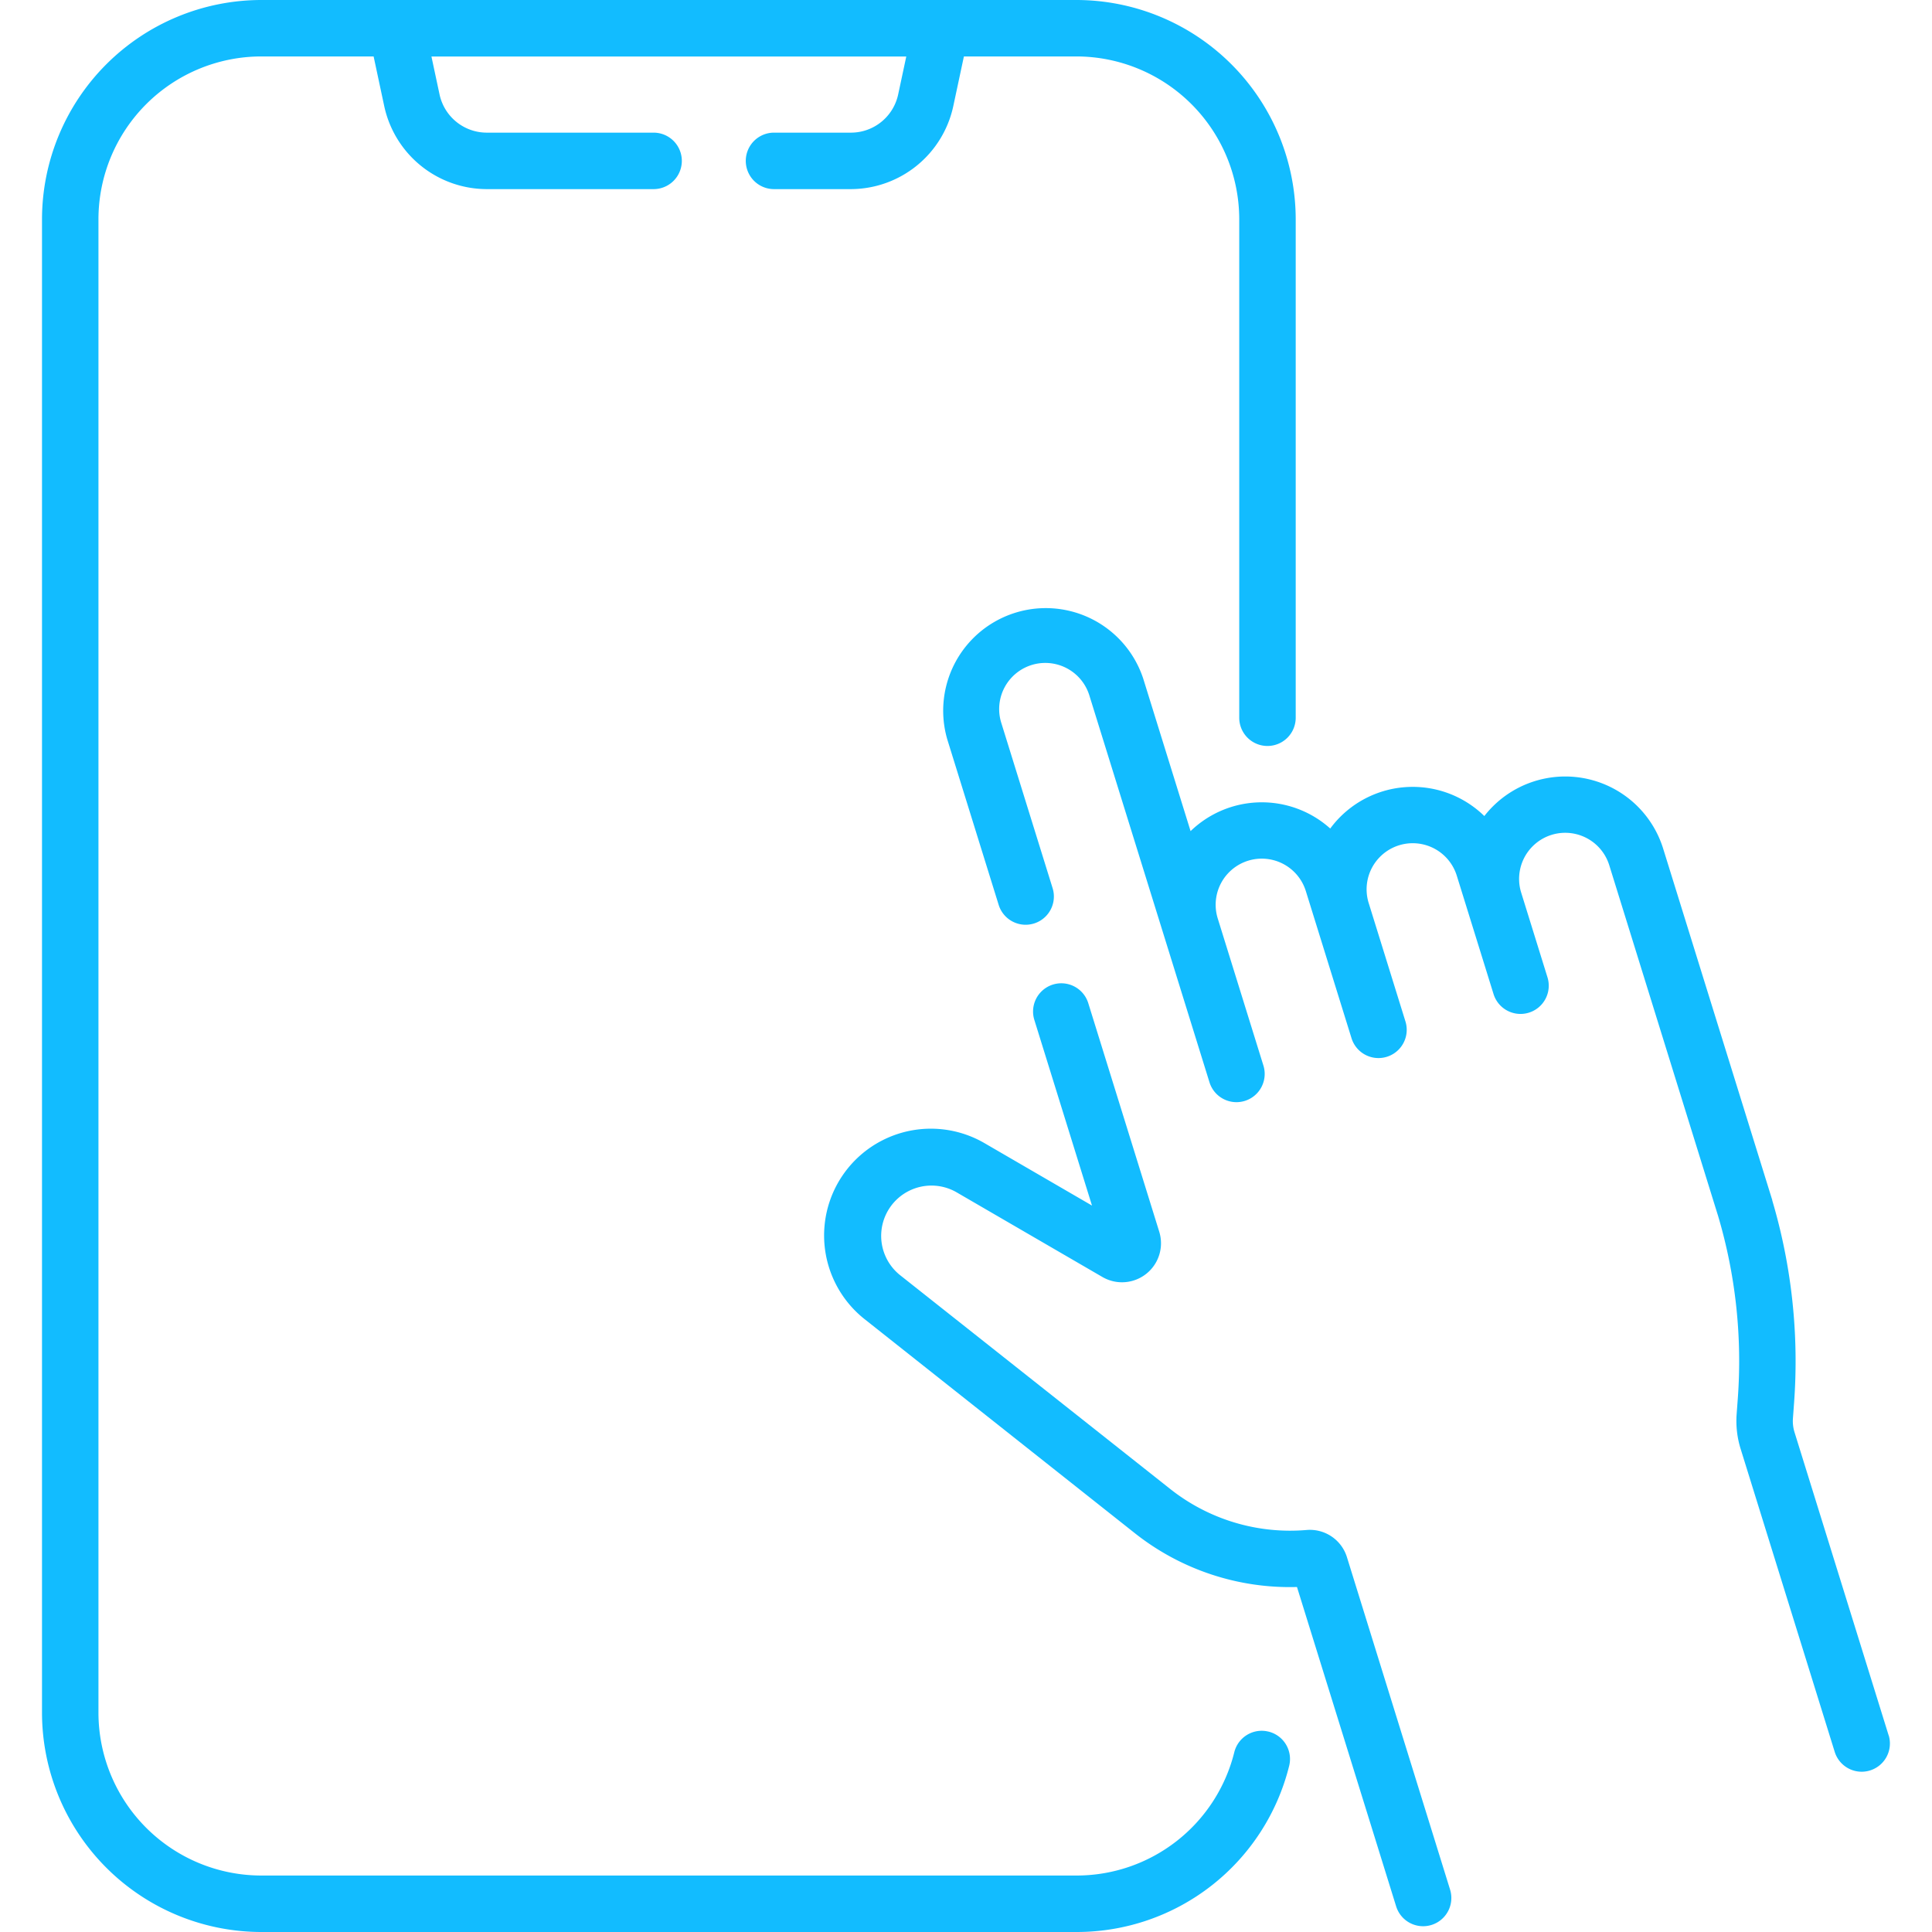
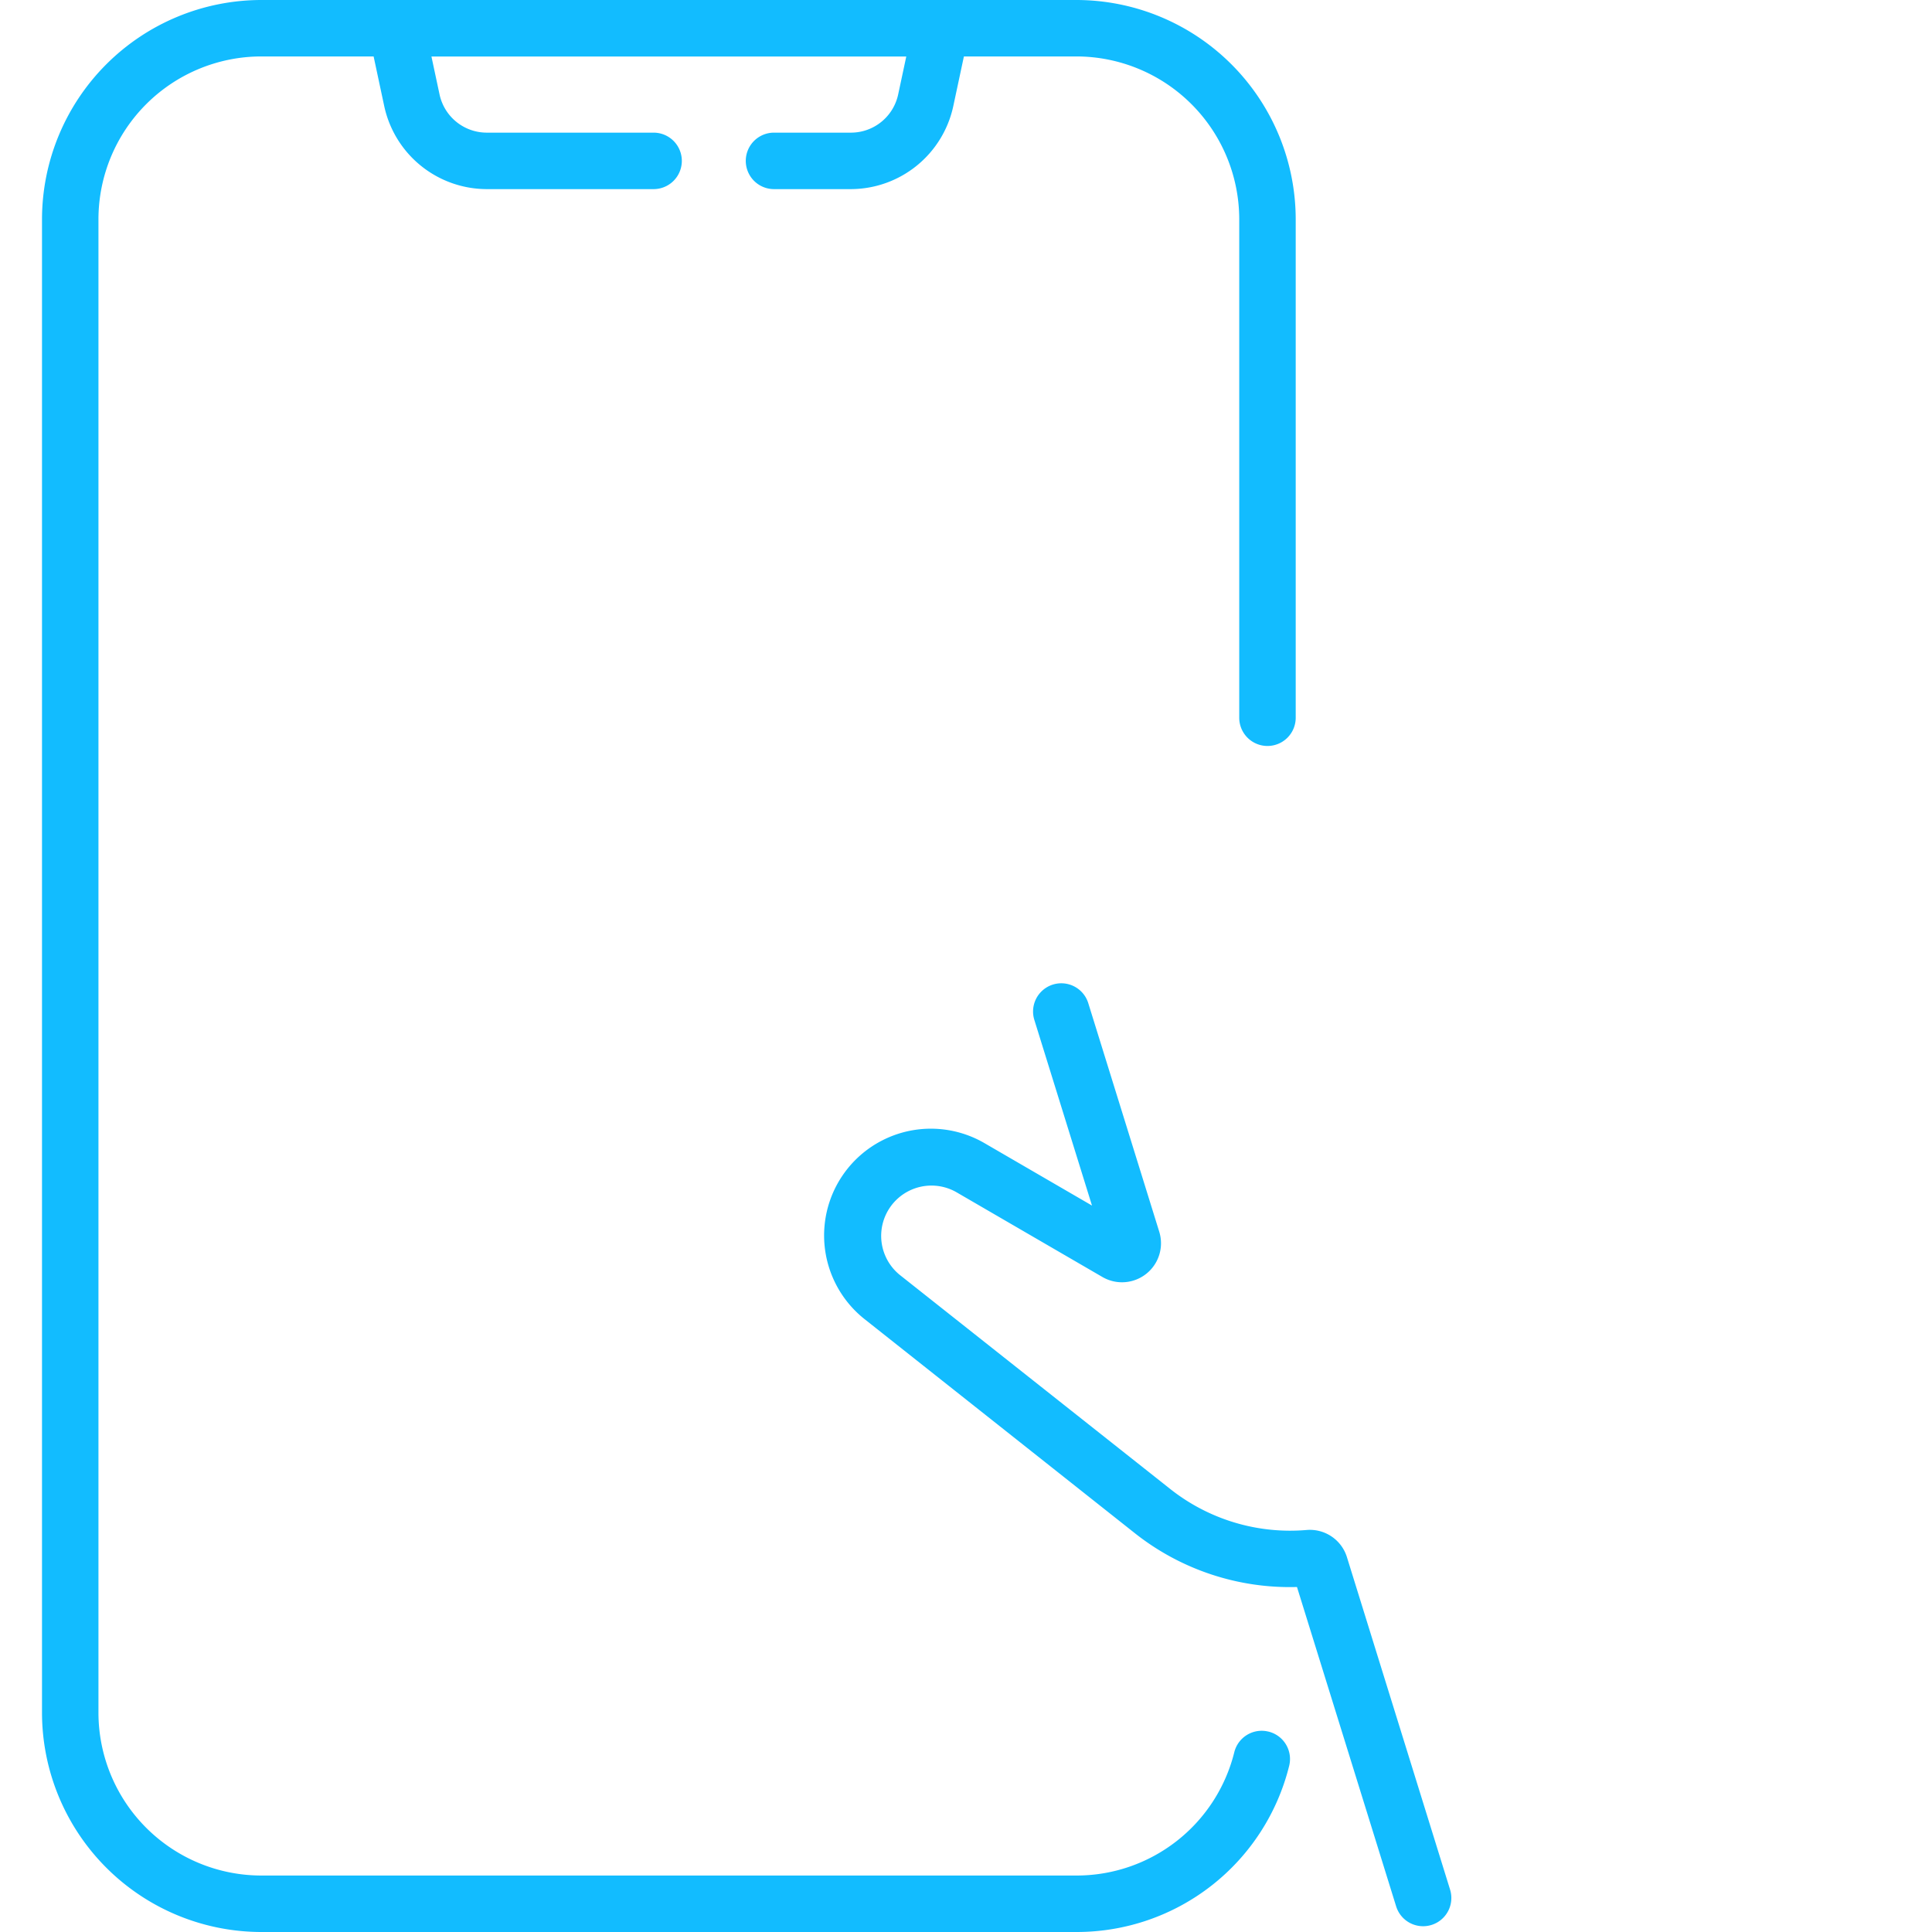
<svg xmlns="http://www.w3.org/2000/svg" width="70" height="70" viewBox="0 0 70 70">
  <defs>
    <style>.a{fill:#12bcff;}.b{clip-path:url(#a);}</style>
    <clipPath id="a">
      <rect class="a" width="70" height="70" transform="translate(525 567)" />
    </clipPath>
  </defs>
  <g class="b" transform="translate(-525 -567)">
    <g transform="translate(525 567)">
      <path class="a" d="M45.961,62.74a1.023,1.023,0,0,0-1.24.745A5.887,5.887,0,0,1,39,67.954H9.467a5.906,5.906,0,0,1-5.9-5.9V7.945a5.906,5.906,0,0,1,5.9-5.9h4.07l.386,1.807a3.807,3.807,0,0,0,3.7,3h6.058a1.023,1.023,0,0,0,0-2.046H17.627a1.751,1.751,0,0,1-1.7-1.378l-.295-1.38H32.836l-.295,1.38a1.75,1.75,0,0,1-1.7,1.378H28.044a1.023,1.023,0,0,0,0,2.046h2.794a3.806,3.806,0,0,0,3.7-3l.386-1.807H39a5.906,5.906,0,0,1,5.9,5.9V26.005a1.023,1.023,0,1,0,2.046,0V7.945A7.954,7.954,0,0,0,39,0H9.467A7.954,7.954,0,0,0,1.522,7.945v54.11A7.954,7.954,0,0,0,9.467,70H39a7.929,7.929,0,0,0,7.709-6.02,1.023,1.023,0,0,0-.745-1.24Z" />
      <path class="a" d="M48.8,56.412a1.405,1.405,0,0,0-1.453-.978,7,7,0,0,1-4.956-1.492L32.6,46.192a1.822,1.822,0,0,1,2.046-3l5.293,3.074A1.413,1.413,0,0,0,42,44.622l-2.57-8.276a1.023,1.023,0,0,0-1.954.607l2.089,6.727-3.89-2.259A3.868,3.868,0,0,0,31.332,47.8l9.785,7.75A9.048,9.048,0,0,0,46.992,57.5l3.593,11.571a1.023,1.023,0,0,0,1.954-.607Z" />
-       <path class="a" d="M68.432,62.885,65.019,51.893a1.355,1.355,0,0,1-.058-.5l.042-.57a20.52,20.52,0,0,0-.791-7.33l0-.013L60.26,30.749a3.715,3.715,0,0,0-6.48-1.182,3.713,3.713,0,0,0-5.583.452,3.712,3.712,0,0,0-5.06.094l-1.714-5.52a3.717,3.717,0,0,0-7.1,2.2l1.861,5.993a1.023,1.023,0,1,0,1.954-.607l-1.861-5.993a1.671,1.671,0,1,1,3.192-.991l4.353,14.019a1.023,1.023,0,1,0,1.954-.607l-1.655-5.33a1.671,1.671,0,0,1,3.192-.991l1.655,5.33a1.023,1.023,0,0,0,1.954-.607l-1.332-4.291a1.671,1.671,0,0,1,3.192-.991l1.332,4.29a1.023,1.023,0,1,0,1.954-.607l-.953-3.07a1.671,1.671,0,0,1,3.192-.99l3.947,12.72a18.481,18.481,0,0,1,.71,6.595l-.042.57a3.4,3.4,0,0,0,.144,1.259l3.413,10.992a1.023,1.023,0,0,0,1.954-.606Z" />
    </g>
  </g>
</svg>